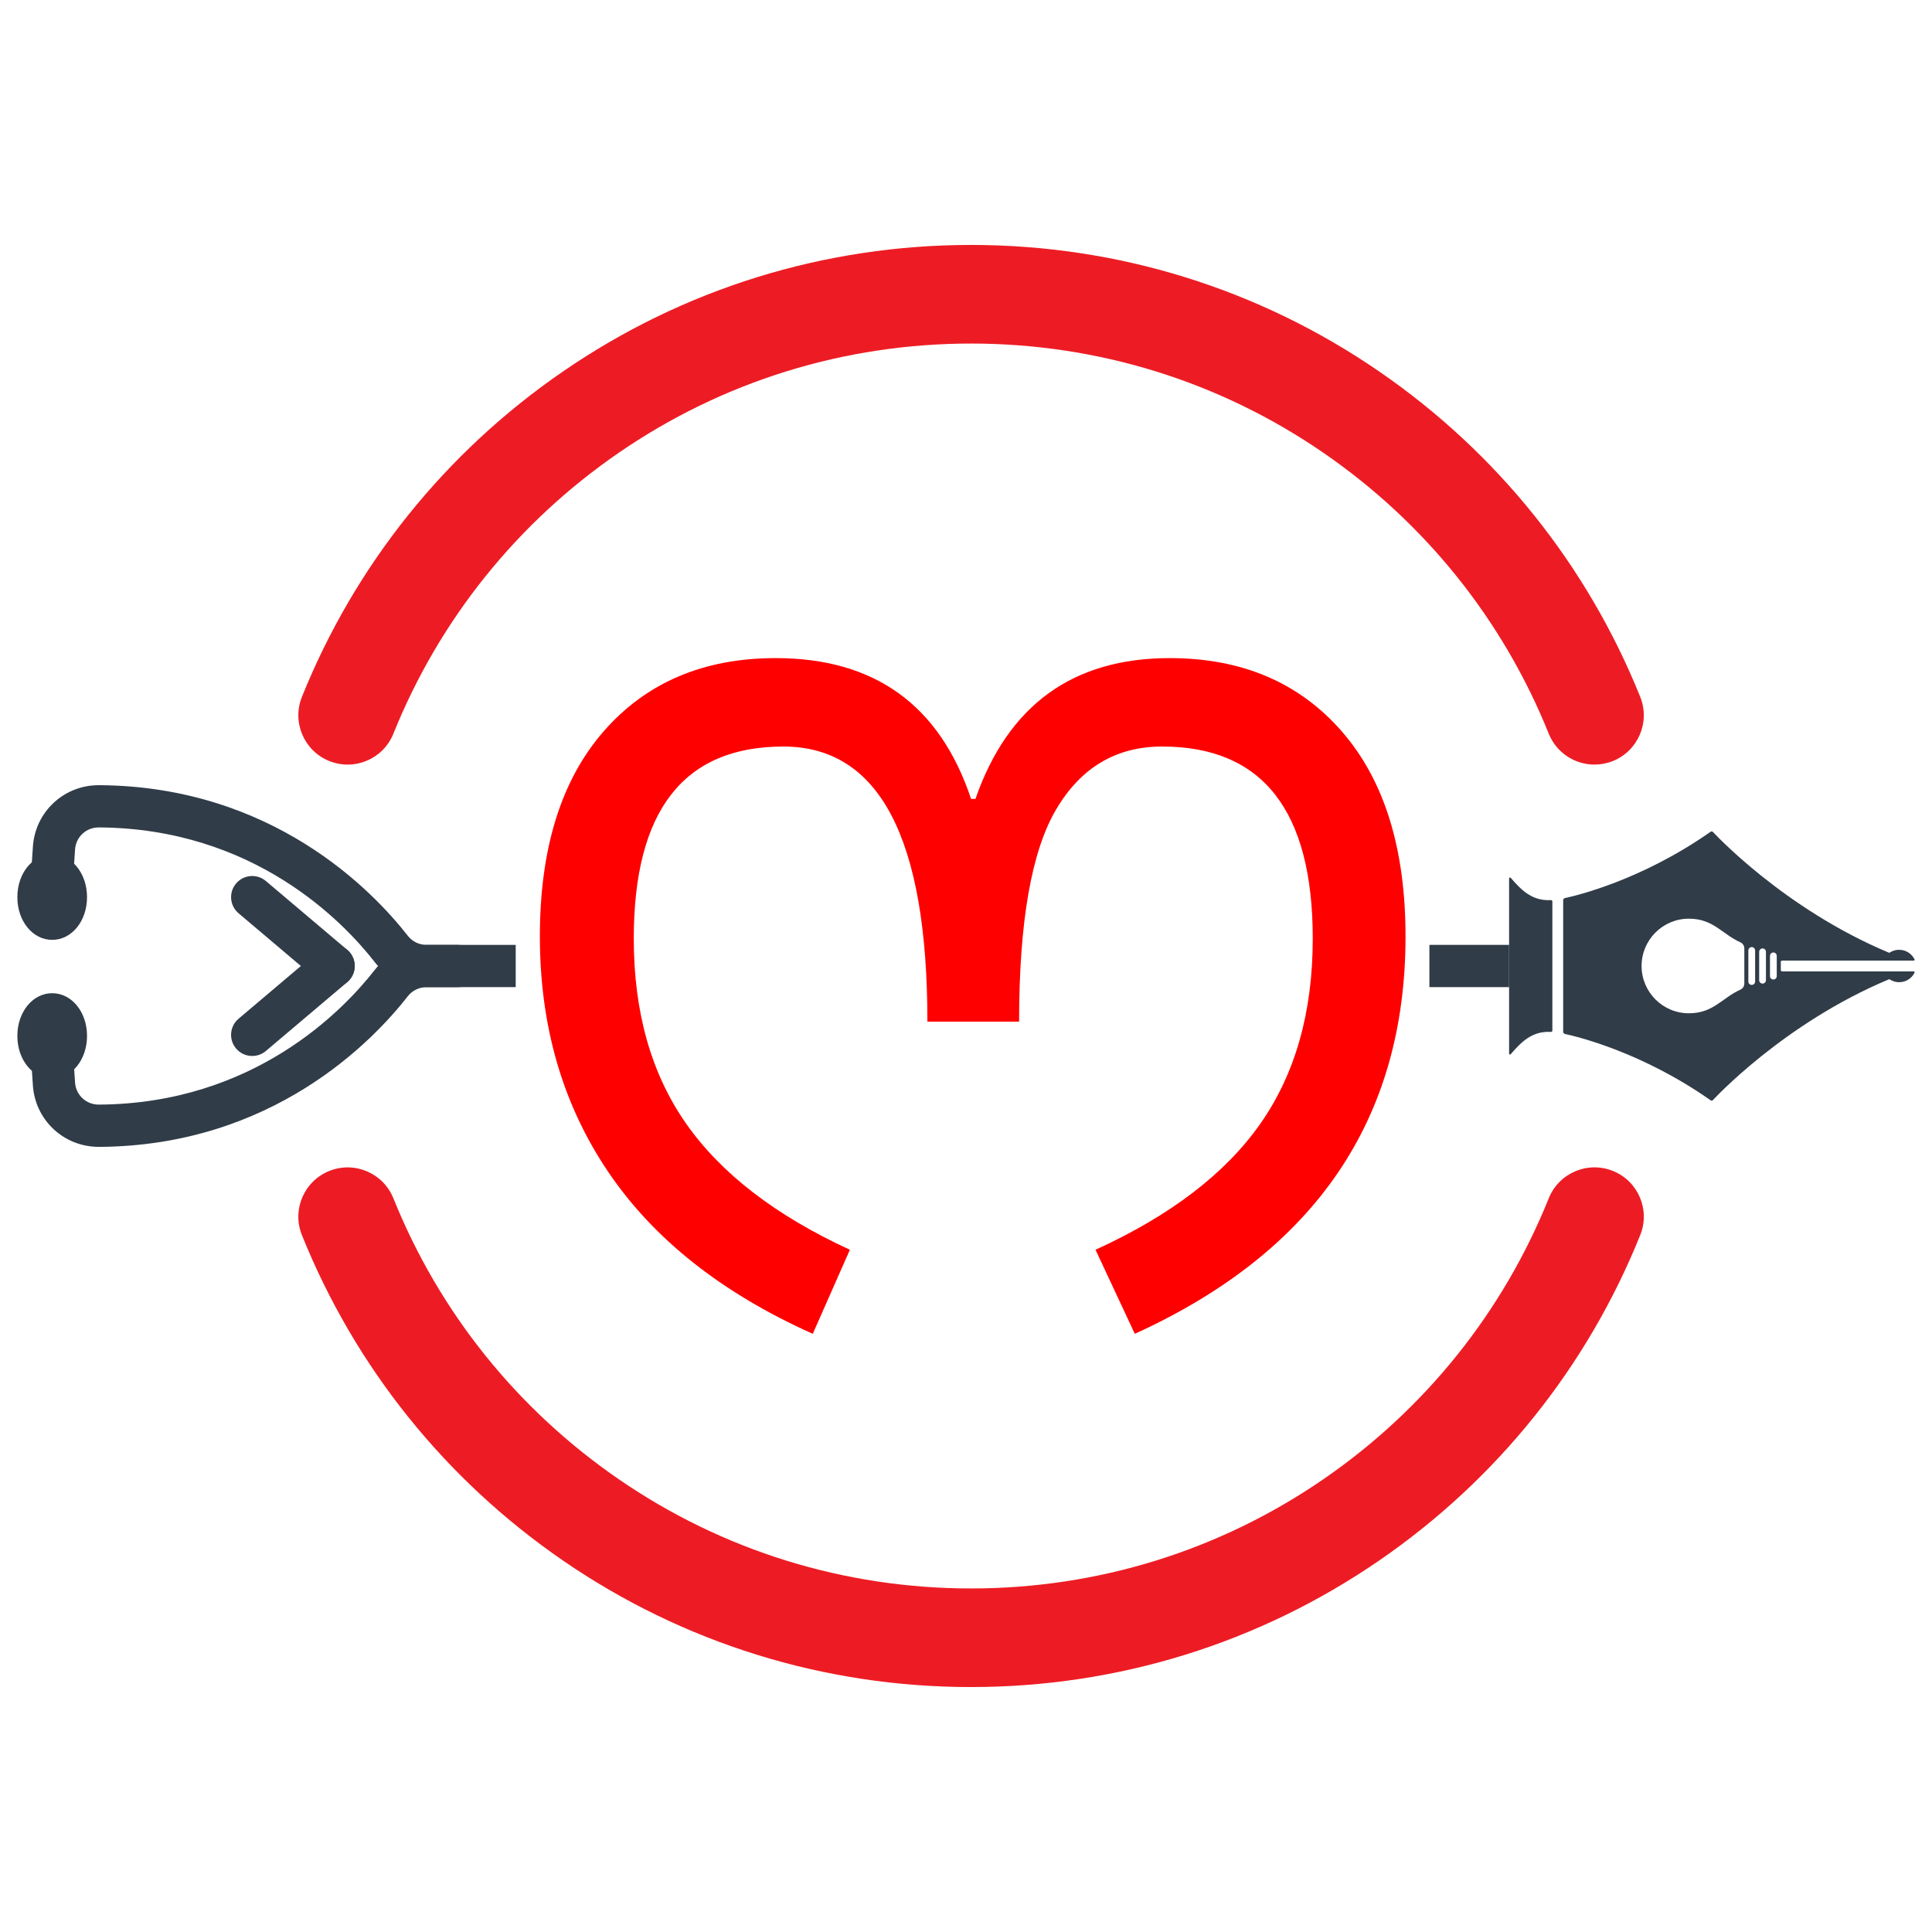
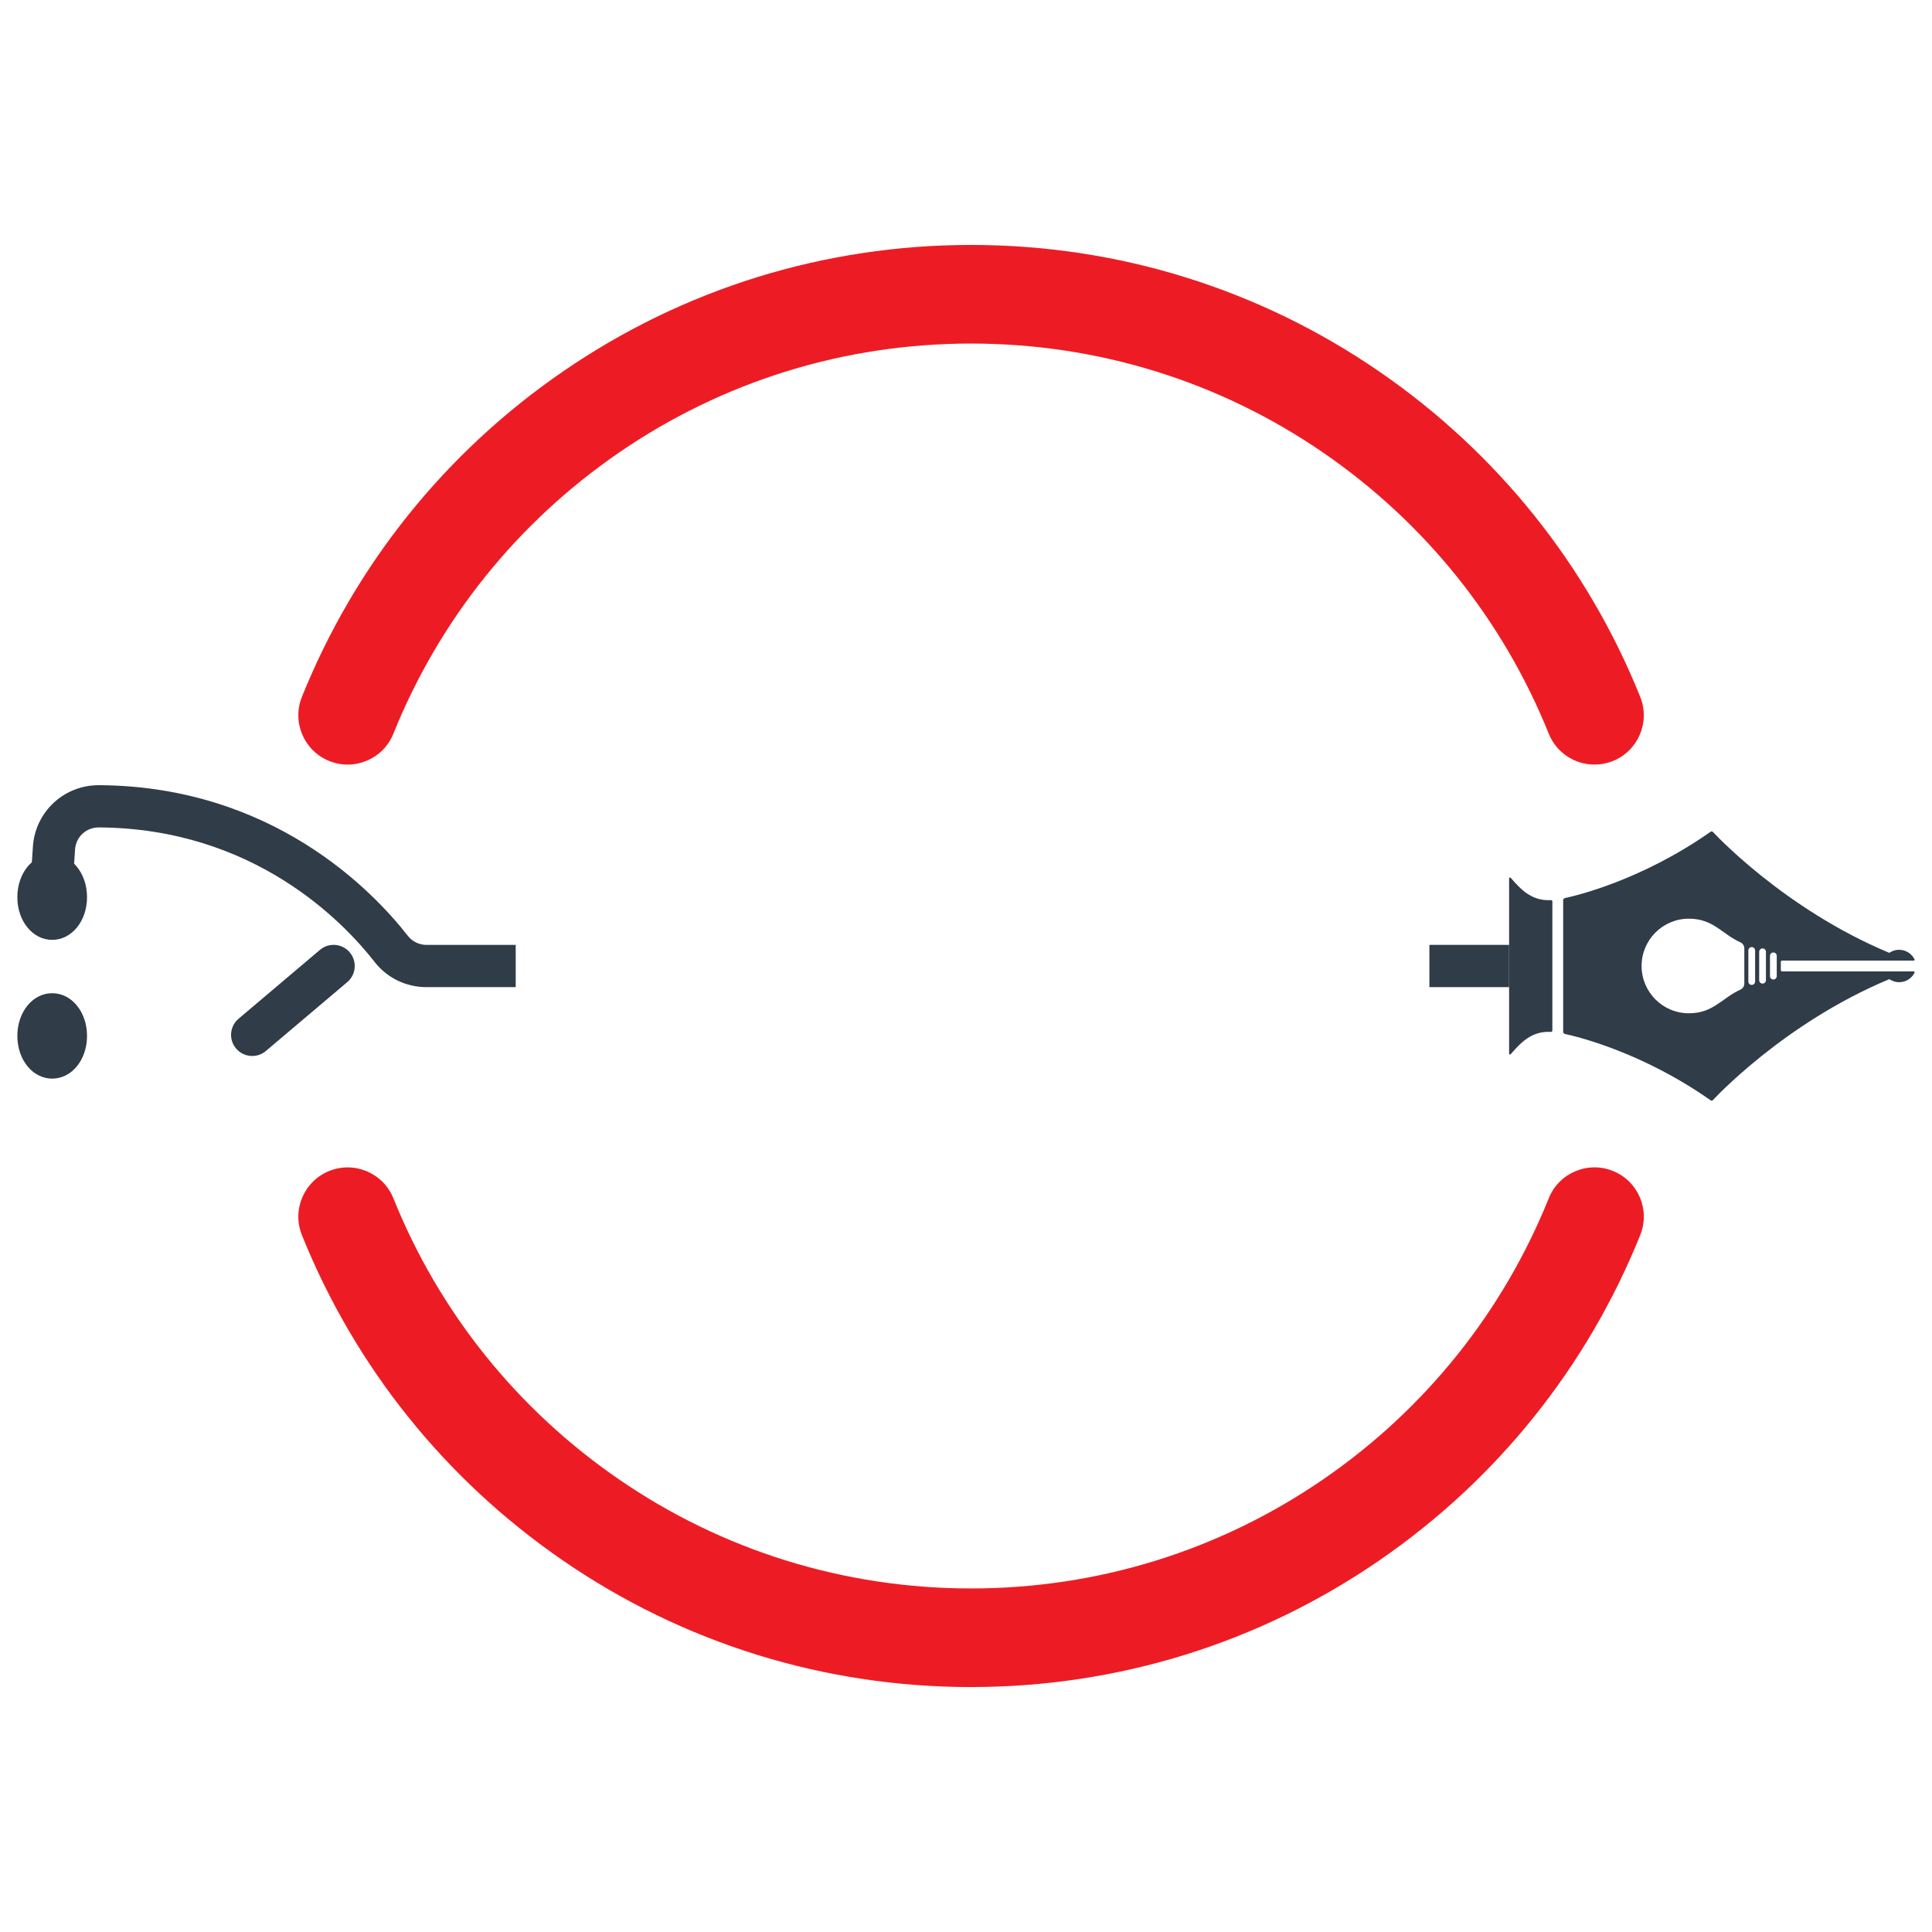
<svg xmlns="http://www.w3.org/2000/svg" id="Layer_1" data-name="Layer 1" viewBox="0 0 128 128">
  <defs>
    <style>
      .cls-1 {
        fill: none;
      }

      .cls-2 {
        fill: #ed1c24;
      }

      .cls-3 {
        fill: #303c48;
      }

      .cls-4 {
        fill: red;
      }
    </style>
  </defs>
  <rect class="cls-1" width="128" height="128" />
-   <path class="cls-4" d="M56.307,82.8l-2.459,5.569c-6.028-2.7-10.548-6.28-13.56-10.74-3.014-4.459-4.52-9.655-4.52-15.585,0-5.833,1.41-10.366,4.231-13.597,2.821-3.23,6.618-4.846,11.391-4.846,6.556,0,10.872,3.11,12.946,9.329h.289c2.17-6.22,6.46-9.329,12.873-9.329,4.773,0,8.57,1.616,11.391,4.846,2.821,3.231,4.231,7.763,4.231,13.597,0,12.103-5.979,20.877-17.936,26.325l-2.603-5.569c4.965-2.266,8.606-5.05,10.921-8.353,2.314-3.302,3.471-7.388,3.471-12.259,0-8.485-3.327-12.729-9.981-12.729-3.037,0-5.377,1.387-7.015,4.159-1.64,2.773-2.459,7.462-2.459,14.067h-6.075c0-12.15-3.182-18.225-9.546-18.225-6.606,0-9.908,4.243-9.908,12.729,0,4.87,1.157,8.957,3.472,12.259,2.314,3.303,5.93,6.088,10.848,8.353Z" />
  <g>
    <g>
      <path class="cls-3" d="M113.486,72.881c.645-.685,5.706-5.885,13.005-8.522h-8.418c-.05,0-.09-.04-.09-.09v-.537c0-.05.04-.09.09-.09h8.418c-7.299-2.638-12.36-7.837-13.005-8.522-.041-.043-.106-.049-.155-.015-4.562,3.206-8.889,4.232-9.649,4.394-.069.015-.118.075-.118.146v8.712c0,.07.049.131.118.146.76.162,5.087,1.188,9.649,4.394.049.034.114.028.155-.015ZM117.714,63.328v1.343c0,.124-.1.224-.224.224s-.224-.1-.224-.224v-1.343c0-.124.1-.224.224-.224s.224.1.224.224ZM116.998,63.06v1.881c0,.124-.1.224-.224.224s-.224-.1-.224-.224v-1.881c0-.124.1-.224.224-.224s.224.1.224.224ZM116.281,62.97v2.06c0,.124-.1.224-.224.224s-.224-.1-.224-.224v-2.06c0-.124.1-.224.224-.224s.224.1.224.224ZM108.759,64c0-1.731,1.403-3.135,3.135-3.135,1.621,0,2.189,1.017,3.414,1.567.158.071.258.232.258.405v2.324c0,.174-.099.334-.258.405-1.225.55-1.792,1.567-3.414,1.567-1.731,0-3.135-1.403-3.135-3.135Z" />
      <g>
        <path class="cls-3" d="M126.843,64.445c.02-.04-.009-.087-.053-.087h-1.936c-.045,0-.074.047-.053.087.189.373.575.629,1.022.629s.833-.256,1.022-.629Z" />
        <path class="cls-3" d="M126.789,63.642c.045,0,.074-.047.053-.087-.189-.373-.575-.629-1.022-.629s-.833.256-1.022.629c-.02.04.009.087.053.087h1.936Z" />
      </g>
    </g>
    <path class="cls-3" d="M100.087,69.846c.753-.886,1.471-1.545,2.665-1.479.052.003.096-.037.096-.089v-8.555c0-.052-.044-.092-.096-.089-1.194.066-1.912-.594-2.665-1.479-.036-.042-.105-.017-.105.039v11.614c0,.055.069.081.105.039Z" />
  </g>
  <rect class="cls-3" x="94.701" y="62.6" width="5.281" height="2.8" />
  <g>
-     <path class="cls-3" d="M6.547,75.982c-.151,0-.304-.008-.457-.023-2.124-.215-3.769-1.917-3.911-4.047l-.117-1.757c-.051-.771.532-1.438,1.304-1.49.773-.048,1.438.532,1.49,1.304l.117,1.757c.051.762.639,1.371,1.399,1.448.062.006.126.008.182.009,10.26-.063,16.19-6.252,18.263-8.91.828-1.062,2.082-1.671,3.438-1.671h2.062c.773,0,1.4.627,1.4,1.4s-.627,1.4-1.4,1.4h-2.062c-.481,0-.941.222-1.231.594-2.324,2.98-8.969,9.918-20.455,9.988h-.022Z" />
    <path class="cls-3" d="M34.165,65.4h-5.91c-1.357,0-2.61-.609-3.438-1.671-2.073-2.658-8.003-8.848-18.264-8.91-.058-.001-.118.003-.181.009-.76.077-1.348.686-1.399,1.448l-.21,3.153-2.793-.186.21-3.153c.142-2.13,1.787-3.832,3.911-4.047.162-.016.325-.022.48-.023,11.485.07,18.131,7.008,20.455,9.988.29.372.75.594,1.231.594h5.91v2.8Z" />
    <path class="cls-3" d="M16.71,69.962c-.398,0-.792-.168-1.069-.496-.499-.59-.426-1.473.165-1.973l5.392-4.562c.59-.499,1.473-.426,1.973.165.499.59.426,1.473-.165,1.973l-5.392,4.562c-.263.223-.584.331-.903.331Z" />
-     <path class="cls-3" d="M22.101,65.4c-.319,0-.64-.109-.903-.331l-5.392-4.562c-.59-.499-.664-1.383-.165-1.973.499-.59,1.383-.664,1.973-.165l5.392,4.562c.59.499.664,1.383.165,1.973-.277.327-.672.496-1.069.496Z" />
    <path class="cls-3" d="M3.458,71.461c-1.294,0-2.308-1.243-2.308-2.829s1.014-2.829,2.308-2.829,2.308,1.243,2.308,2.829-1.014,2.829-2.308,2.829Z" />
    <path class="cls-3" d="M3.458,62.268c-1.294,0-2.308-1.243-2.308-2.829s1.014-2.829,2.308-2.829,2.308,1.243,2.308,2.829-1.014,2.829-2.308,2.829Z" />
  </g>
  <path class="cls-2" d="M64.336,111.772c-9.719,0-19.072-2.901-27.05-8.391-7.788-5.359-13.765-12.811-17.283-21.551-.674-1.673.137-3.576,1.81-4.25,1.673-.673,3.576.137,4.25,1.81,3.037,7.545,8.198,13.979,14.926,18.609,6.883,4.737,14.957,7.24,23.347,7.24s16.464-2.504,23.348-7.241c6.728-4.63,11.889-11.065,14.926-18.61.673-1.673,2.576-2.484,4.25-1.81,1.673.673,2.484,2.576,1.81,4.249-3.518,8.74-9.494,16.193-17.282,21.552-7.978,5.49-17.332,8.392-27.051,8.392Z" />
  <path class="cls-2" d="M105.64,50.656c-1.294,0-2.518-.774-3.031-2.047-3.037-7.545-8.199-13.979-14.926-18.608-6.883-4.736-14.957-7.24-23.347-7.24s-16.463,2.503-23.347,7.24c-6.728,4.629-11.889,11.064-14.926,18.608-.674,1.674-2.576,2.484-4.25,1.81-1.673-.674-2.484-2.576-1.81-4.25,3.518-8.739,9.495-16.191,17.283-21.55,7.978-5.489,17.331-8.391,27.05-8.391s19.072,2.901,27.05,8.391c7.788,5.359,13.765,12.811,17.283,21.55.674,1.673-.137,3.576-1.81,4.25-.4.161-.813.237-1.219.237Z" />
</svg>